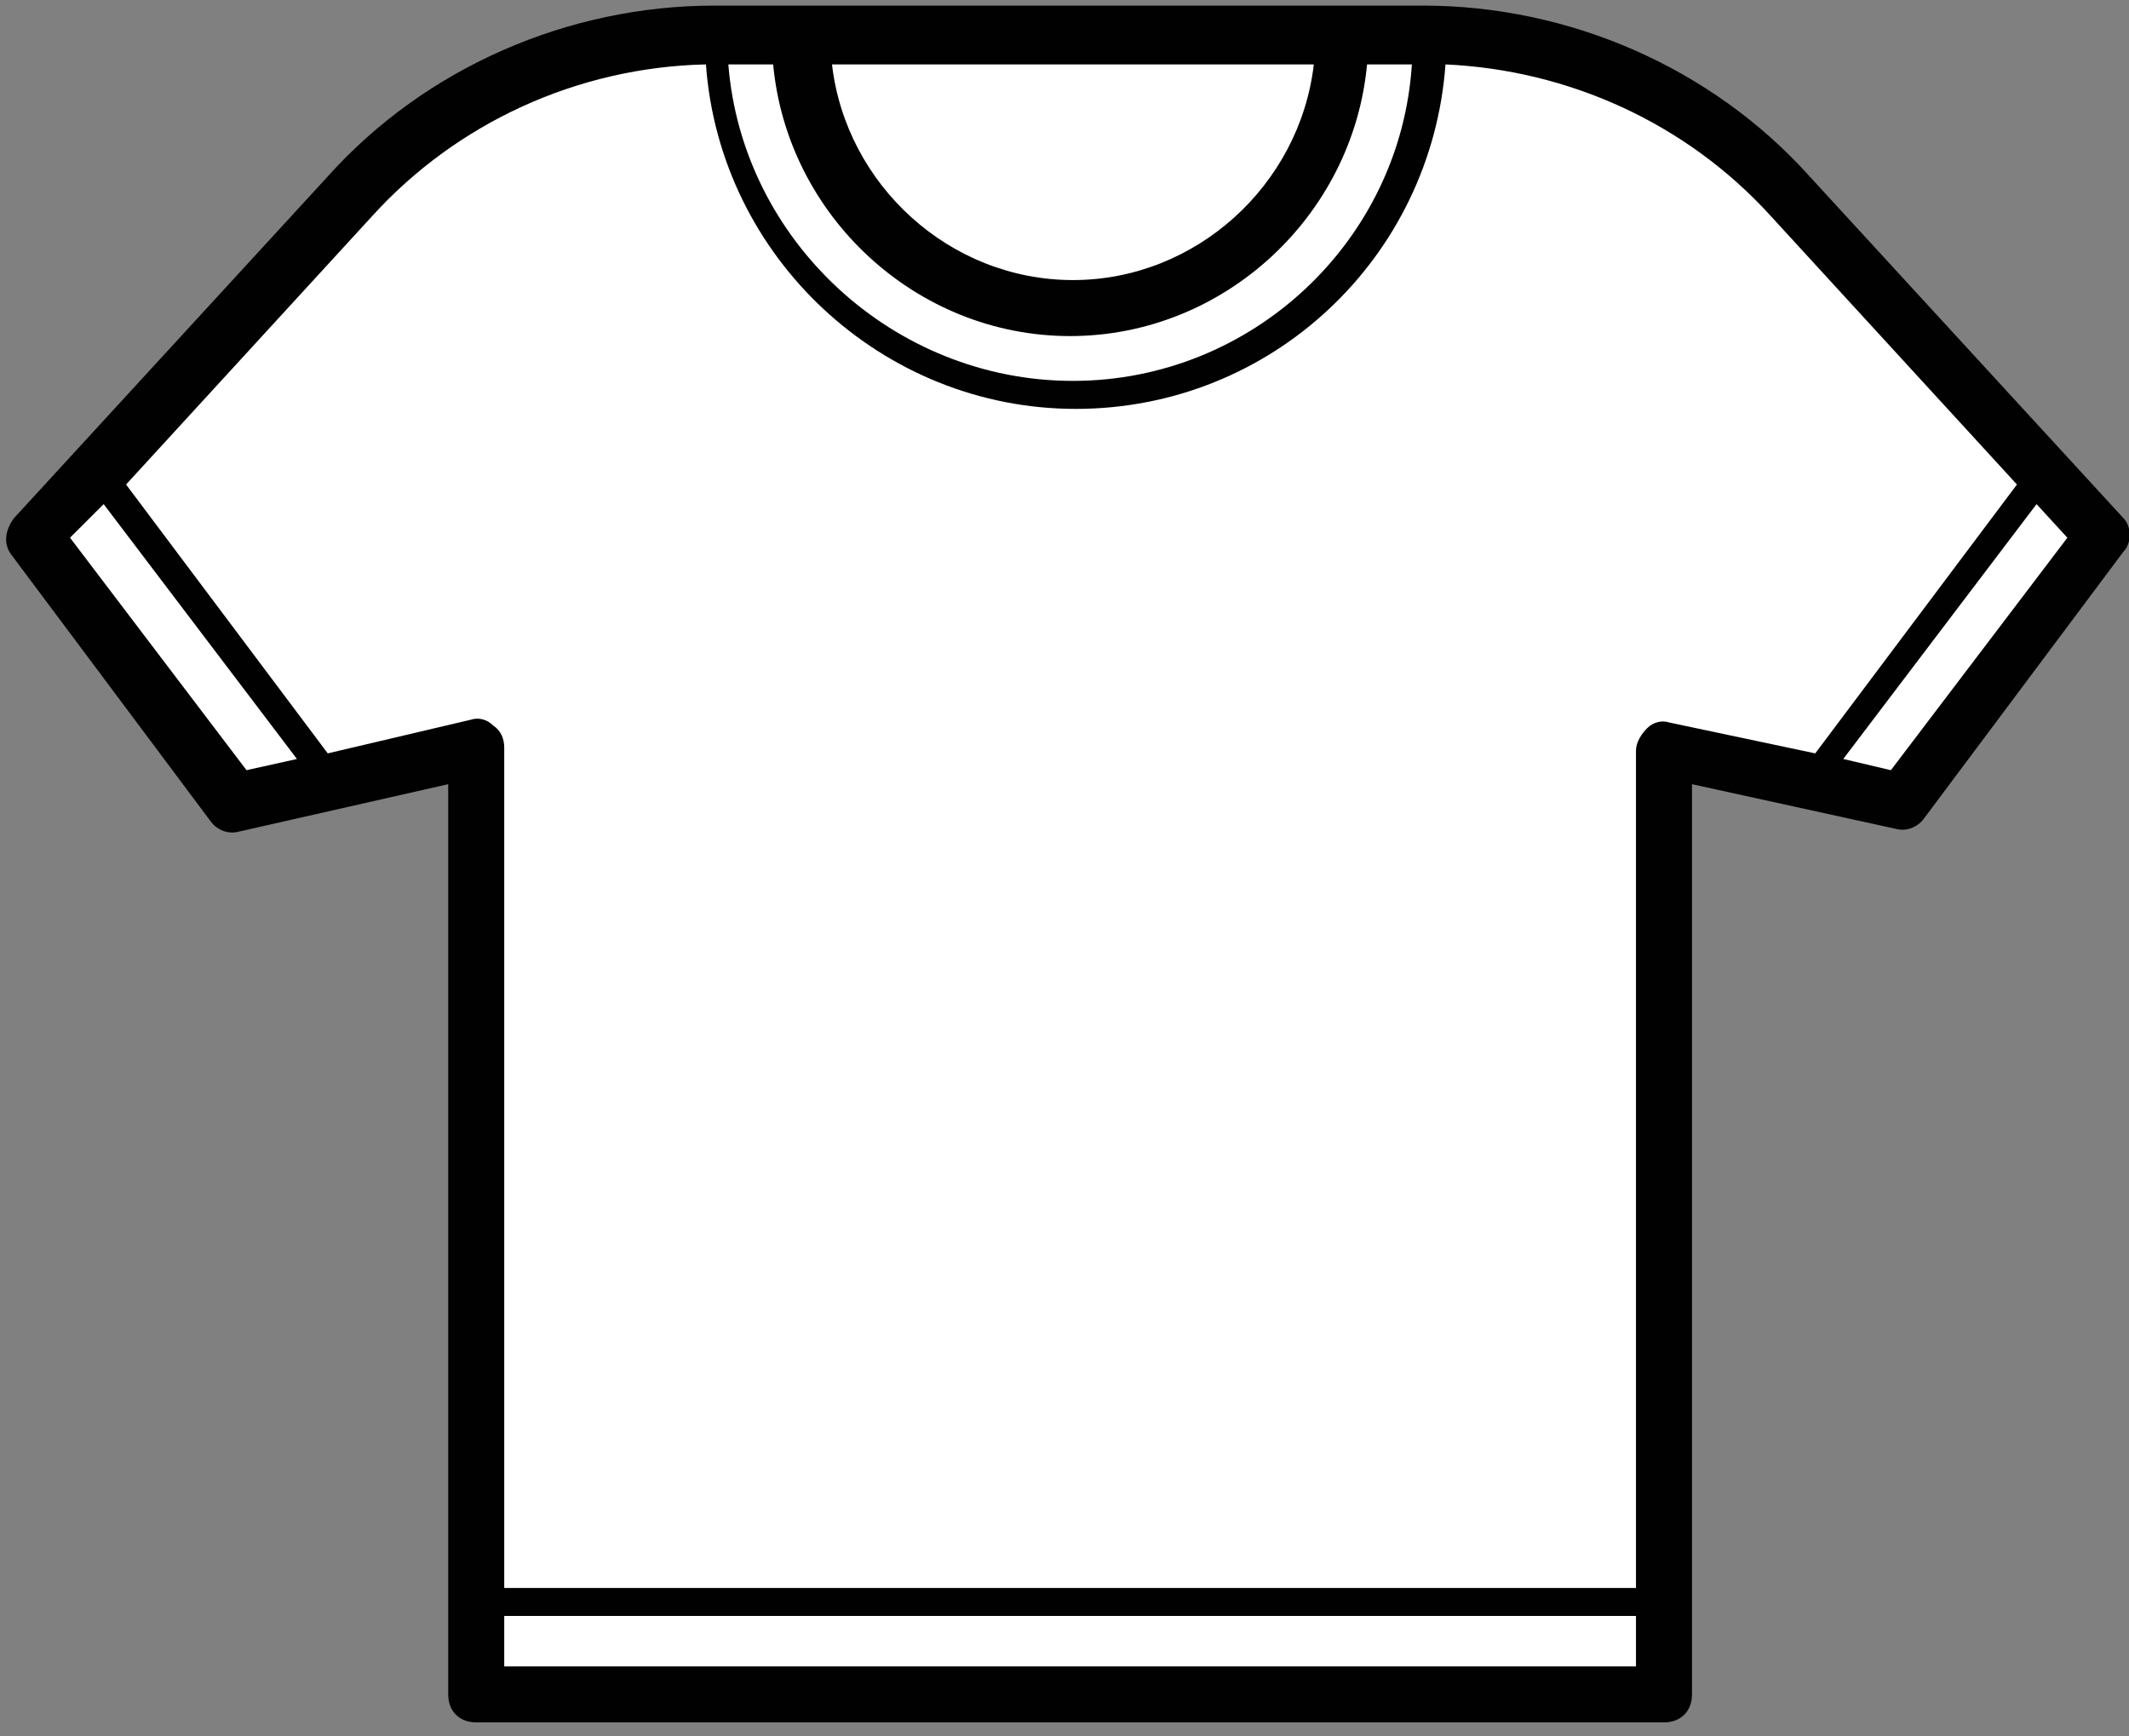
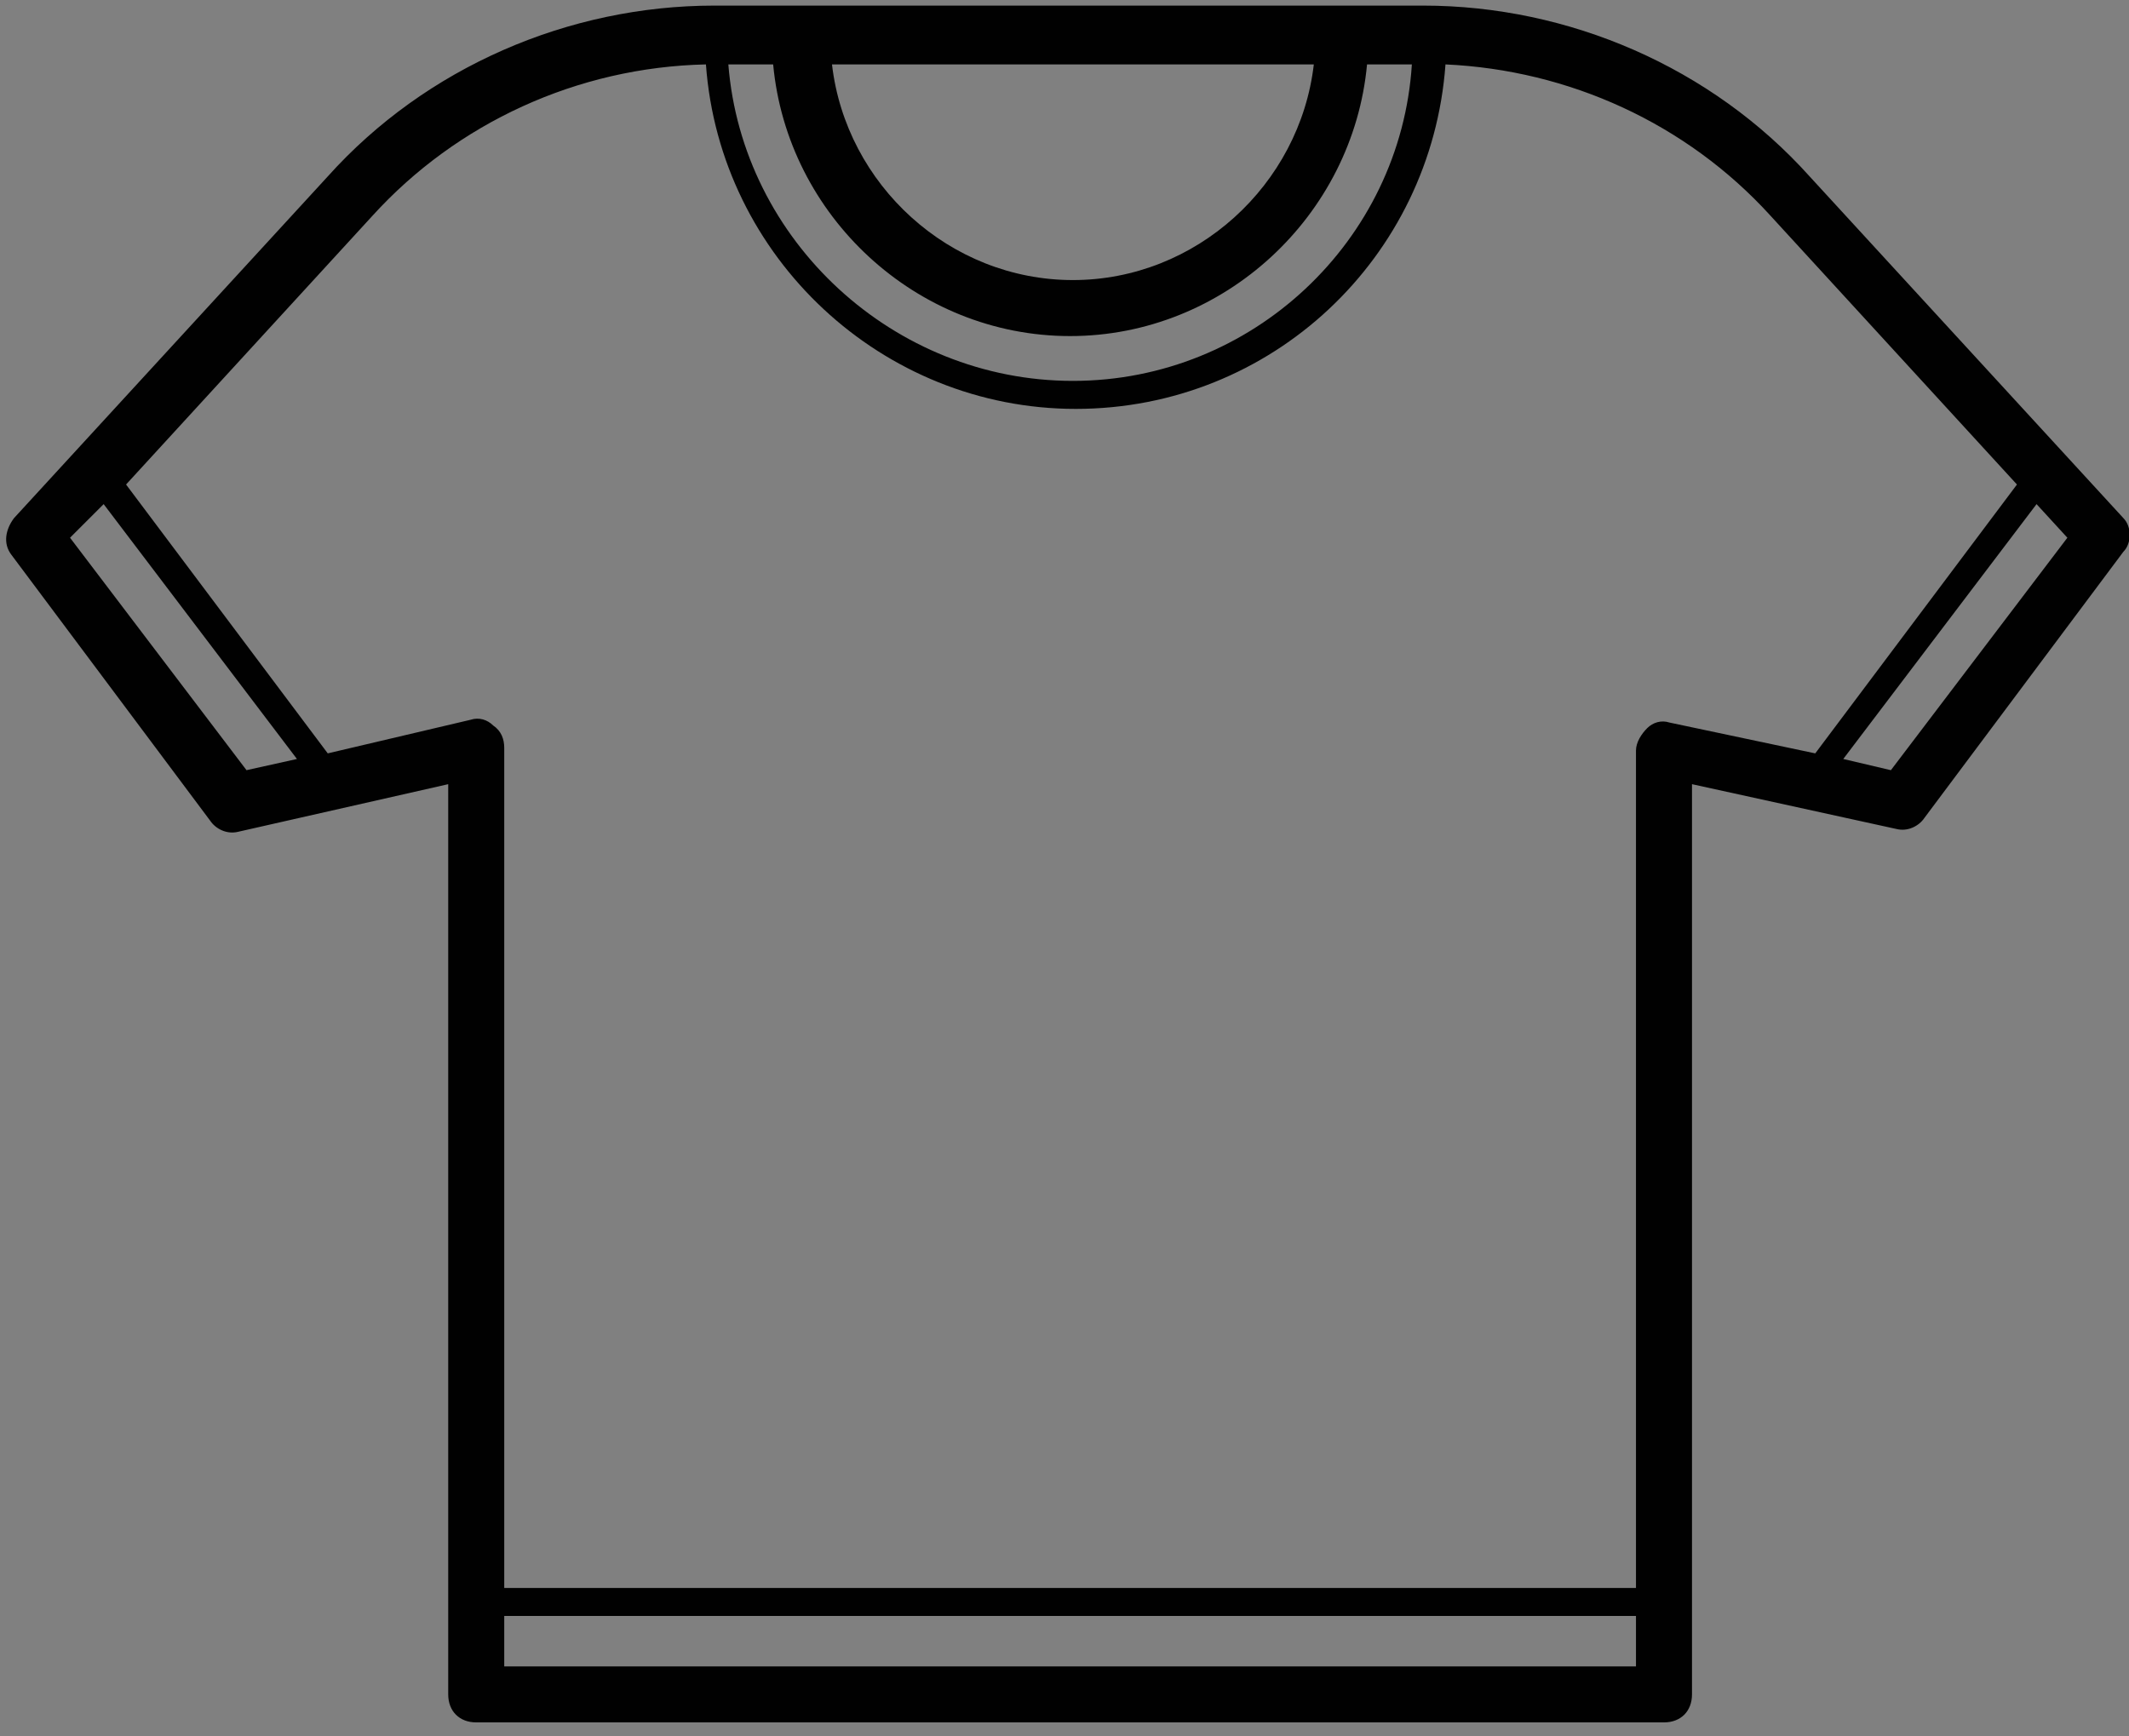
<svg xmlns="http://www.w3.org/2000/svg" viewBox="0 0 76 62">
  <rect x="0" y="0" width="76" height="62" fill="#808080" stroke="none" />
-   <path fill="#FFF" d="M59.4 60.5V26.7l8.5 1.9 7.1-9.5L63.9 7c-3.4-3.7-8.1-5.7-13-5.7H25.5c-5 0-9.7 2.1-13 5.7L1.3 19.2l7.1 9.5 8.5-1.9v33.8h42.5z" />
-   <path fill="#010101" d="M75.8 18.5L64.6 6.3C61.1 2.4 56 .2 50.8.2H25.5c-5.2 0-10.3 2.2-13.8 6.1L.5 18.5c-.3.4-.4.9-.1 1.3l7.1 9.5c.2.3.6.5 1 .4L16 28v32.5c0 .6.4 1 1 1h42.4c.6 0 1-.4 1-1V28l7.3 1.6c.4.1.8-.1 1-.4l7.1-9.5c.3-.3.3-.9 0-1.2zM46.9 2.3c-.5 4.3-4.2 7.7-8.6 7.7s-8.1-3.4-8.6-7.7h17.2zm-19.3 0c.5 5.4 5.1 9.7 10.6 9.7s10.1-4.3 10.6-9.7h1.6c-.4 6.3-5.7 11.3-12.1 11.3S26.5 8.6 26 2.3h1.6zM8.8 27.5l-6.3-8.3L3.7 18l6.9 9.1-1.8.4zm9.2 32v-1.8h40.4v1.8H18zm41.6-33.7c-.3-.1-.6 0-.8.2-.2.2-.4.5-.4.8v29.9H18v-30c0-.3-.1-.6-.4-.8-.2-.2-.5-.3-.8-.2l-5.1 1.2-7.2-9.6 8.8-9.6c3-3.3 7.3-5.3 11.9-5.4.5 6.9 6.3 12.3 13.2 12.3 7 0 12.7-5.4 13.2-12.3 4.4.2 8.6 2.1 11.6 5.4l8.8 9.6-7.2 9.6-5.2-1.1zm7.9 1.7l-1.7-.4 6.9-9.1 1.1 1.2-6.3 8.3z" />
+   <path fill="#010101" d="M75.8 18.5L64.6 6.3C61.1 2.4 56 .2 50.8.2H25.5c-5.2 0-10.3 2.2-13.8 6.1L.5 18.5c-.3.4-.4.9-.1 1.3l7.1 9.5c.2.3.6.5 1 .4L16 28v32.5c0 .6.4 1 1 1h42.4c.6 0 1-.4 1-1V28l7.3 1.6c.4.1.8-.1 1-.4l7.1-9.5c.3-.3.3-.9 0-1.2zM46.9 2.3c-.5 4.3-4.2 7.7-8.6 7.7s-8.1-3.4-8.6-7.7h17.2zm-19.3 0c.5 5.4 5.1 9.7 10.6 9.7s10.1-4.3 10.6-9.7h1.6c-.4 6.3-5.7 11.3-12.1 11.3S26.5 8.6 26 2.3h1.6zM8.8 27.5l-6.3-8.3L3.7 18l6.9 9.1-1.8.4zm9.2 32v-1.8h40.4v1.8H18m41.6-33.7c-.3-.1-.6 0-.8.2-.2.2-.4.5-.4.8v29.9H18v-30c0-.3-.1-.6-.4-.8-.2-.2-.5-.3-.8-.2l-5.1 1.2-7.2-9.6 8.8-9.6c3-3.3 7.3-5.3 11.9-5.4.5 6.9 6.3 12.3 13.2 12.3 7 0 12.7-5.4 13.2-12.3 4.4.2 8.6 2.1 11.6 5.4l8.8 9.6-7.2 9.6-5.2-1.1zm7.9 1.7l-1.7-.4 6.9-9.1 1.1 1.2-6.3 8.3z" />
</svg>